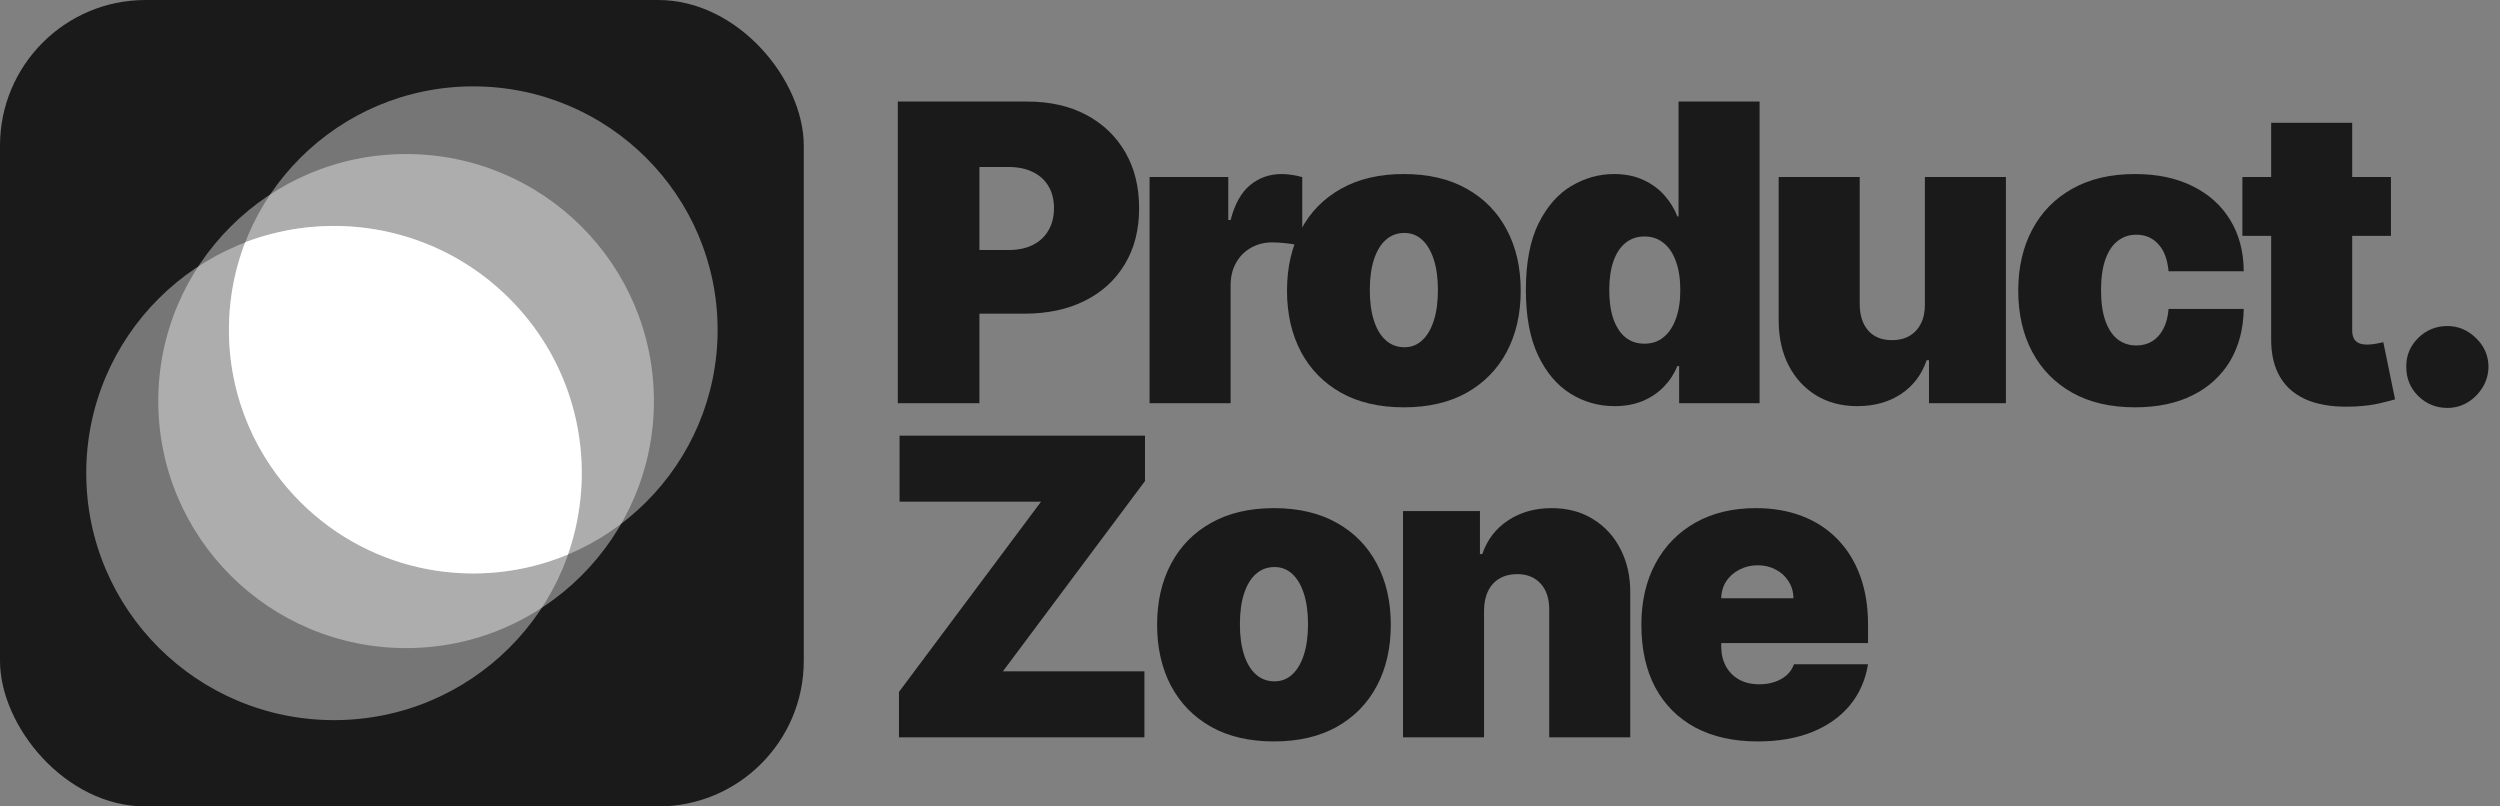
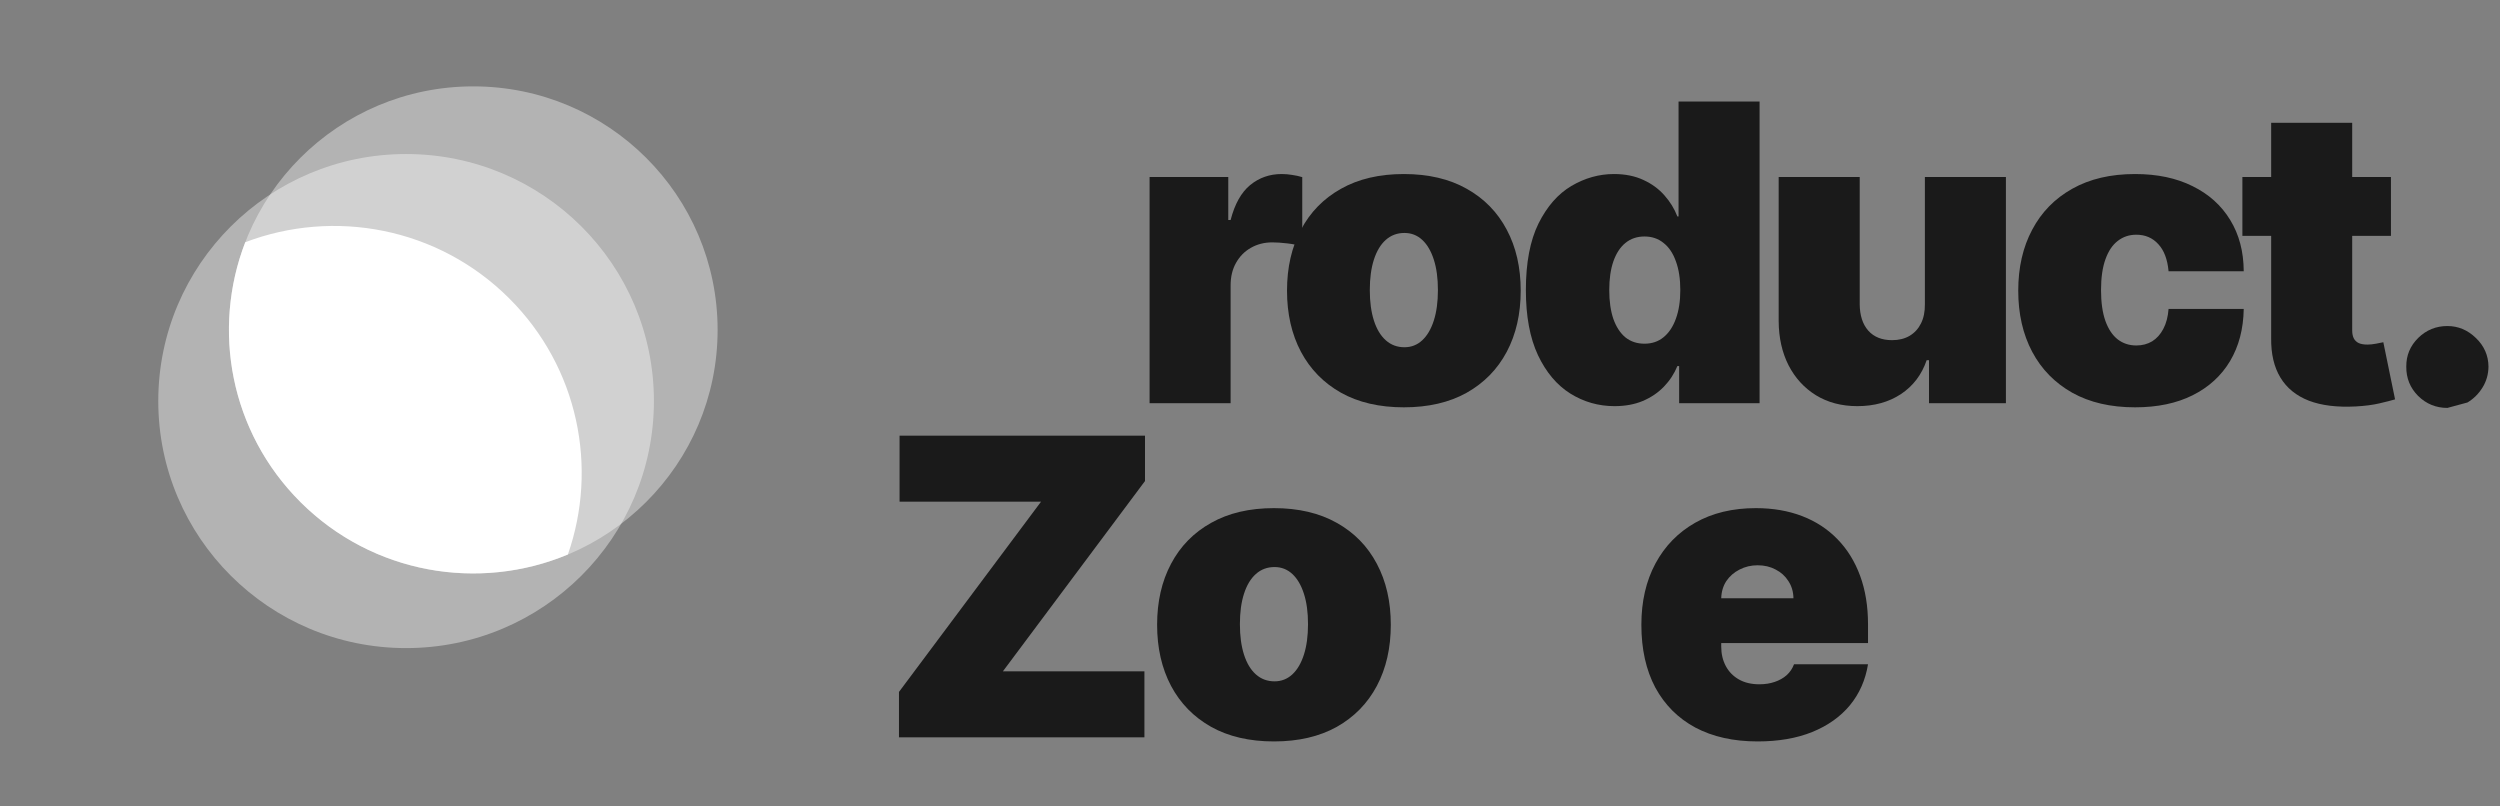
<svg xmlns="http://www.w3.org/2000/svg" fill="none" height="100%" overflow="visible" preserveAspectRatio="none" style="display: block;" viewBox="0 0 155 50" width="100%">
  <rect x="0" y="0" width="155" height="50" fill="#808080" stroke="none" />
  <g id="Prouct.Zone Logo (flat)">
    <g id="Logo Group">
-       <rect fill="#1A1A1A" height="50" id="Logo Background" rx="9.028" width="49.834" />
-       <path d="M36.077 29.332C36.077 37.791 29.198 44.648 20.712 44.648C12.226 44.648 5.347 37.791 5.347 29.332C5.347 20.873 12.226 14.016 20.712 14.016C29.198 14.016 36.077 20.873 36.077 29.332Z" fill="white" id="Ellipse 587" opacity="0.4" />
      <ellipse cx="25.178" cy="24.866" fill="white" id="Ellipse 588" opacity="0.4" rx="15.365" ry="15.316" />
      <ellipse cx="29.343" cy="20.455" fill="white" id="Ellipse 589" opacity="0.4" rx="15.149" ry="15.1" />
      <path d="M15.206 15.018C20.694 12.927 27.142 14.085 31.565 18.494C35.875 22.79 37.089 29.002 35.209 34.378C29.704 36.68 23.113 35.599 18.631 31.131C14.26 26.774 13.119 20.419 15.206 15.018Z" fill="white" id="Intersect" />
    </g>
    <g id="Product.Zone">
-       <path d="M55.664 24.999V6.297H63.709C65.093 6.297 66.303 6.571 67.341 7.119C68.378 7.667 69.185 8.437 69.762 9.429C70.338 10.422 70.626 11.581 70.626 12.909C70.626 14.248 70.329 15.408 69.734 16.388C69.146 17.368 68.317 18.123 67.25 18.652C66.188 19.182 64.947 19.447 63.527 19.447H58.722V15.502H62.508C63.102 15.502 63.609 15.398 64.028 15.191C64.453 14.978 64.777 14.677 65.002 14.287C65.232 13.898 65.347 13.438 65.347 12.909C65.347 12.373 65.232 11.916 65.002 11.539C64.777 11.155 64.453 10.863 64.028 10.662C63.609 10.455 63.102 10.352 62.508 10.352H60.724V24.999H55.664Z" fill="#1A1A1A" />
      <path d="M71.274 24.999V10.973H76.153V13.639H76.298C76.553 12.653 76.956 11.931 77.508 11.475C78.067 11.018 78.719 10.79 79.465 10.79C79.684 10.79 79.899 10.808 80.112 10.845C80.33 10.875 80.539 10.921 80.74 10.982V15.283C80.491 15.197 80.184 15.134 79.82 15.091C79.456 15.048 79.144 15.027 78.883 15.027C78.391 15.027 77.948 15.14 77.554 15.365C77.166 15.584 76.859 15.895 76.635 16.296C76.41 16.692 76.298 17.158 76.298 17.693V24.999H71.274Z" fill="#1A1A1A" />
      <path d="M87.039 25.254C85.522 25.254 84.224 24.953 83.144 24.35C82.064 23.741 81.236 22.895 80.659 21.812C80.083 20.722 79.795 19.459 79.795 18.022C79.795 16.585 80.083 15.325 80.659 14.242C81.236 13.152 82.064 12.306 83.144 11.703C84.224 11.094 85.522 10.79 87.039 10.79C88.556 10.79 89.855 11.094 90.935 11.703C92.015 12.306 92.843 13.152 93.419 14.242C93.996 15.325 94.284 16.585 94.284 18.022C94.284 19.459 93.996 20.722 93.419 21.812C92.843 22.895 92.015 23.741 90.935 24.35C89.855 24.953 88.556 25.254 87.039 25.254ZM87.076 21.529C87.501 21.529 87.868 21.386 88.177 21.099C88.487 20.813 88.726 20.405 88.896 19.876C89.066 19.346 89.151 18.716 89.151 17.986C89.151 17.249 89.066 16.619 88.896 16.095C88.726 15.566 88.487 15.158 88.177 14.872C87.868 14.586 87.501 14.443 87.076 14.443C86.627 14.443 86.242 14.586 85.92 14.872C85.598 15.158 85.353 15.566 85.183 16.095C85.013 16.619 84.928 17.249 84.928 17.986C84.928 18.716 85.013 19.346 85.183 19.876C85.353 20.405 85.598 20.813 85.92 21.099C86.242 21.386 86.627 21.529 87.076 21.529Z" fill="#1A1A1A" />
      <path d="M100.101 25.181C99.106 25.181 98.19 24.919 97.353 24.396C96.522 23.872 95.854 23.078 95.351 22.013C94.853 20.947 94.604 19.605 94.604 17.986C94.604 16.293 94.865 14.918 95.387 13.858C95.915 12.799 96.594 12.023 97.426 11.53C98.263 11.037 99.143 10.79 100.065 10.79C100.757 10.79 101.364 10.912 101.885 11.155C102.407 11.393 102.844 11.712 103.196 12.114C103.548 12.51 103.815 12.945 103.997 13.42H104.07V6.297H109.094V24.999H104.106V22.698H103.997C103.803 23.172 103.524 23.599 103.159 23.976C102.802 24.347 102.365 24.642 101.849 24.862C101.339 25.075 100.757 25.181 100.101 25.181ZM101.958 21.309C102.419 21.309 102.814 21.176 103.141 20.908C103.475 20.634 103.73 20.25 103.906 19.757C104.088 19.258 104.179 18.668 104.179 17.986C104.179 17.292 104.088 16.698 103.906 16.205C103.73 15.706 103.475 15.325 103.141 15.064C102.814 14.796 102.419 14.662 101.958 14.662C101.497 14.662 101.103 14.796 100.775 15.064C100.453 15.325 100.205 15.706 100.029 16.205C99.859 16.698 99.774 17.292 99.774 17.986C99.774 18.68 99.859 19.276 100.029 19.775C100.205 20.268 100.453 20.649 100.775 20.917C101.103 21.179 101.497 21.309 101.958 21.309Z" fill="#1A1A1A" />
      <path d="M119.343 18.862V10.973H124.367V24.999H119.598V22.332H119.453C119.149 23.227 118.618 23.927 117.86 24.433C117.101 24.932 116.2 25.181 115.157 25.181C114.18 25.181 113.324 24.956 112.59 24.506C111.862 24.055 111.295 23.434 110.888 22.643C110.488 21.851 110.285 20.944 110.278 19.922V10.973H115.302V18.862C115.308 19.556 115.484 20.101 115.83 20.497C116.182 20.892 116.674 21.09 117.305 21.09C117.723 21.09 118.084 21.002 118.388 20.826C118.697 20.643 118.934 20.387 119.098 20.058C119.267 19.724 119.349 19.325 119.343 18.862Z" fill="#1A1A1A" />
      <path d="M132.376 25.254C130.859 25.254 129.561 24.953 128.481 24.35C127.401 23.741 126.572 22.895 125.996 21.812C125.419 20.722 125.131 19.459 125.131 18.022C125.131 16.585 125.419 15.325 125.996 14.242C126.572 13.152 127.401 12.306 128.481 11.703C129.561 11.094 130.859 10.79 132.376 10.79C133.747 10.79 134.933 11.04 135.934 11.539C136.942 12.032 137.721 12.732 138.273 13.639C138.826 14.54 139.105 15.599 139.111 16.817H134.451C134.384 16.08 134.172 15.52 133.814 15.137C133.462 14.747 133.007 14.552 132.449 14.552C132.012 14.552 131.63 14.68 131.302 14.936C130.974 15.185 130.719 15.566 130.537 16.077C130.355 16.582 130.264 17.219 130.264 17.986C130.264 18.753 130.355 19.392 130.537 19.903C130.719 20.409 130.974 20.789 131.302 21.045C131.63 21.294 132.012 21.419 132.449 21.419C132.819 21.419 133.146 21.334 133.432 21.163C133.717 20.987 133.947 20.731 134.123 20.396C134.305 20.055 134.415 19.642 134.451 19.154H139.111C139.093 20.39 138.81 21.468 138.264 22.387C137.718 23.3 136.945 24.006 135.944 24.506C134.948 25.005 133.759 25.254 132.376 25.254Z" fill="#1A1A1A" />
      <path d="M148.239 10.973V14.625H139.028V10.973H148.239ZM140.812 7.612H145.836V20.488C145.836 20.683 145.87 20.847 145.936 20.981C146.003 21.109 146.106 21.206 146.246 21.273C146.385 21.334 146.564 21.364 146.783 21.364C146.934 21.364 147.11 21.346 147.311 21.309C147.517 21.273 147.669 21.242 147.766 21.218L148.494 24.761C148.269 24.828 147.948 24.91 147.529 25.008C147.116 25.105 146.625 25.169 146.055 25.2C144.902 25.26 143.934 25.142 143.151 24.843C142.369 24.539 141.78 24.061 141.386 23.41C140.991 22.758 140.8 21.943 140.812 20.962V7.612Z" fill="#1A1A1A" />
-       <path d="M151.738 25.291C151.034 25.291 150.43 25.044 149.927 24.551C149.429 24.052 149.183 23.446 149.19 22.734C149.183 22.04 149.429 21.447 149.927 20.953C150.43 20.46 151.034 20.214 151.738 20.214C152.405 20.214 152.994 20.46 153.503 20.953C154.019 21.447 154.28 22.04 154.286 22.734C154.28 23.209 154.156 23.641 153.913 24.031C153.676 24.414 153.367 24.722 152.985 24.953C152.602 25.178 152.187 25.291 151.738 25.291Z" fill="#1A1A1A" />
+       <path d="M151.738 25.291C151.034 25.291 150.43 25.044 149.927 24.551C149.429 24.052 149.183 23.446 149.19 22.734C149.183 22.04 149.429 21.447 149.927 20.953C150.43 20.46 151.034 20.214 151.738 20.214C152.405 20.214 152.994 20.46 153.503 20.953C154.019 21.447 154.28 22.04 154.286 22.734C154.28 23.209 154.156 23.641 153.913 24.031C153.676 24.414 153.367 24.722 152.985 24.953Z" fill="#1A1A1A" />
      <path d="M55.736 45.713V42.9L64.546 31.102H55.773V27.012H70.99V29.824L62.18 41.622H70.954V45.713H55.736Z" fill="#1A1A1A" />
      <path d="M78.985 45.969C77.468 45.969 76.17 45.667 75.09 45.065C74.01 44.456 73.182 43.61 72.605 42.526C72.029 41.436 71.741 40.173 71.741 38.736C71.741 37.3 72.029 36.04 72.605 34.956C73.182 33.866 74.01 33.02 75.09 32.417C76.17 31.809 77.468 31.504 78.985 31.504C80.502 31.504 81.8 31.809 82.881 32.417C83.961 33.02 84.789 33.866 85.365 34.956C85.942 36.04 86.23 37.3 86.23 38.736C86.23 40.173 85.942 41.436 85.365 42.526C84.789 43.61 83.961 44.456 82.881 45.065C81.8 45.667 80.502 45.969 78.985 45.969ZM79.022 42.243C79.446 42.243 79.813 42.1 80.123 41.814C80.432 41.528 80.672 41.12 80.842 40.59C81.012 40.06 81.097 39.43 81.097 38.7C81.097 37.963 81.012 37.333 80.842 36.81C80.672 36.28 80.432 35.872 80.123 35.586C79.813 35.3 79.446 35.157 79.022 35.157C78.573 35.157 78.187 35.3 77.866 35.586C77.544 35.872 77.299 36.28 77.129 36.81C76.959 37.333 76.874 37.963 76.874 38.7C76.874 39.43 76.959 40.06 77.129 40.59C77.299 41.12 77.544 41.528 77.866 41.814C78.187 42.1 78.573 42.243 79.022 42.243Z" fill="#1A1A1A" />
-       <path d="M92.011 37.823V45.713H86.987V31.687H91.756V34.353H91.902C92.205 33.465 92.739 32.767 93.504 32.262C94.274 31.757 95.172 31.504 96.198 31.504C97.186 31.504 98.045 31.733 98.773 32.189C99.507 32.64 100.075 33.261 100.475 34.052C100.882 34.843 101.082 35.747 101.076 36.764V45.713H96.052V37.823C96.058 37.129 95.882 36.584 95.524 36.189C95.172 35.793 94.681 35.595 94.05 35.595C93.637 35.595 93.276 35.687 92.967 35.869C92.663 36.046 92.43 36.301 92.266 36.636C92.102 36.965 92.017 37.361 92.011 37.823Z" fill="#1A1A1A" />
      <path d="M108.973 45.969C107.48 45.969 106.194 45.682 105.114 45.11C104.04 44.532 103.212 43.704 102.629 42.627C102.053 41.543 101.765 40.246 101.765 38.736C101.765 37.288 102.056 36.021 102.638 34.938C103.221 33.854 104.043 33.011 105.105 32.408C106.167 31.806 107.42 31.504 108.864 31.504C109.919 31.504 110.875 31.669 111.731 31.997C112.586 32.326 113.317 32.804 113.924 33.431C114.531 34.052 114.998 34.807 115.326 35.696C115.653 36.584 115.817 37.586 115.817 38.7V39.869H103.33V37.093H111.194C111.188 36.691 111.084 36.338 110.884 36.033C110.69 35.723 110.426 35.483 110.092 35.312C109.765 35.136 109.392 35.047 108.973 35.047C108.566 35.047 108.193 35.136 107.853 35.312C107.514 35.483 107.241 35.72 107.034 36.024C106.834 36.329 106.728 36.685 106.716 37.093V40.088C106.716 40.538 106.81 40.94 106.998 41.293C107.186 41.646 107.456 41.923 107.808 42.124C108.16 42.325 108.585 42.426 109.082 42.426C109.428 42.426 109.743 42.377 110.029 42.279C110.32 42.182 110.569 42.042 110.775 41.859C110.981 41.671 111.133 41.446 111.23 41.184H115.817C115.659 42.158 115.286 43.004 114.698 43.722C114.109 44.434 113.329 44.989 112.359 45.384C111.394 45.774 110.265 45.969 108.973 45.969Z" fill="#1A1A1A" />
    </g>
  </g>
</svg>